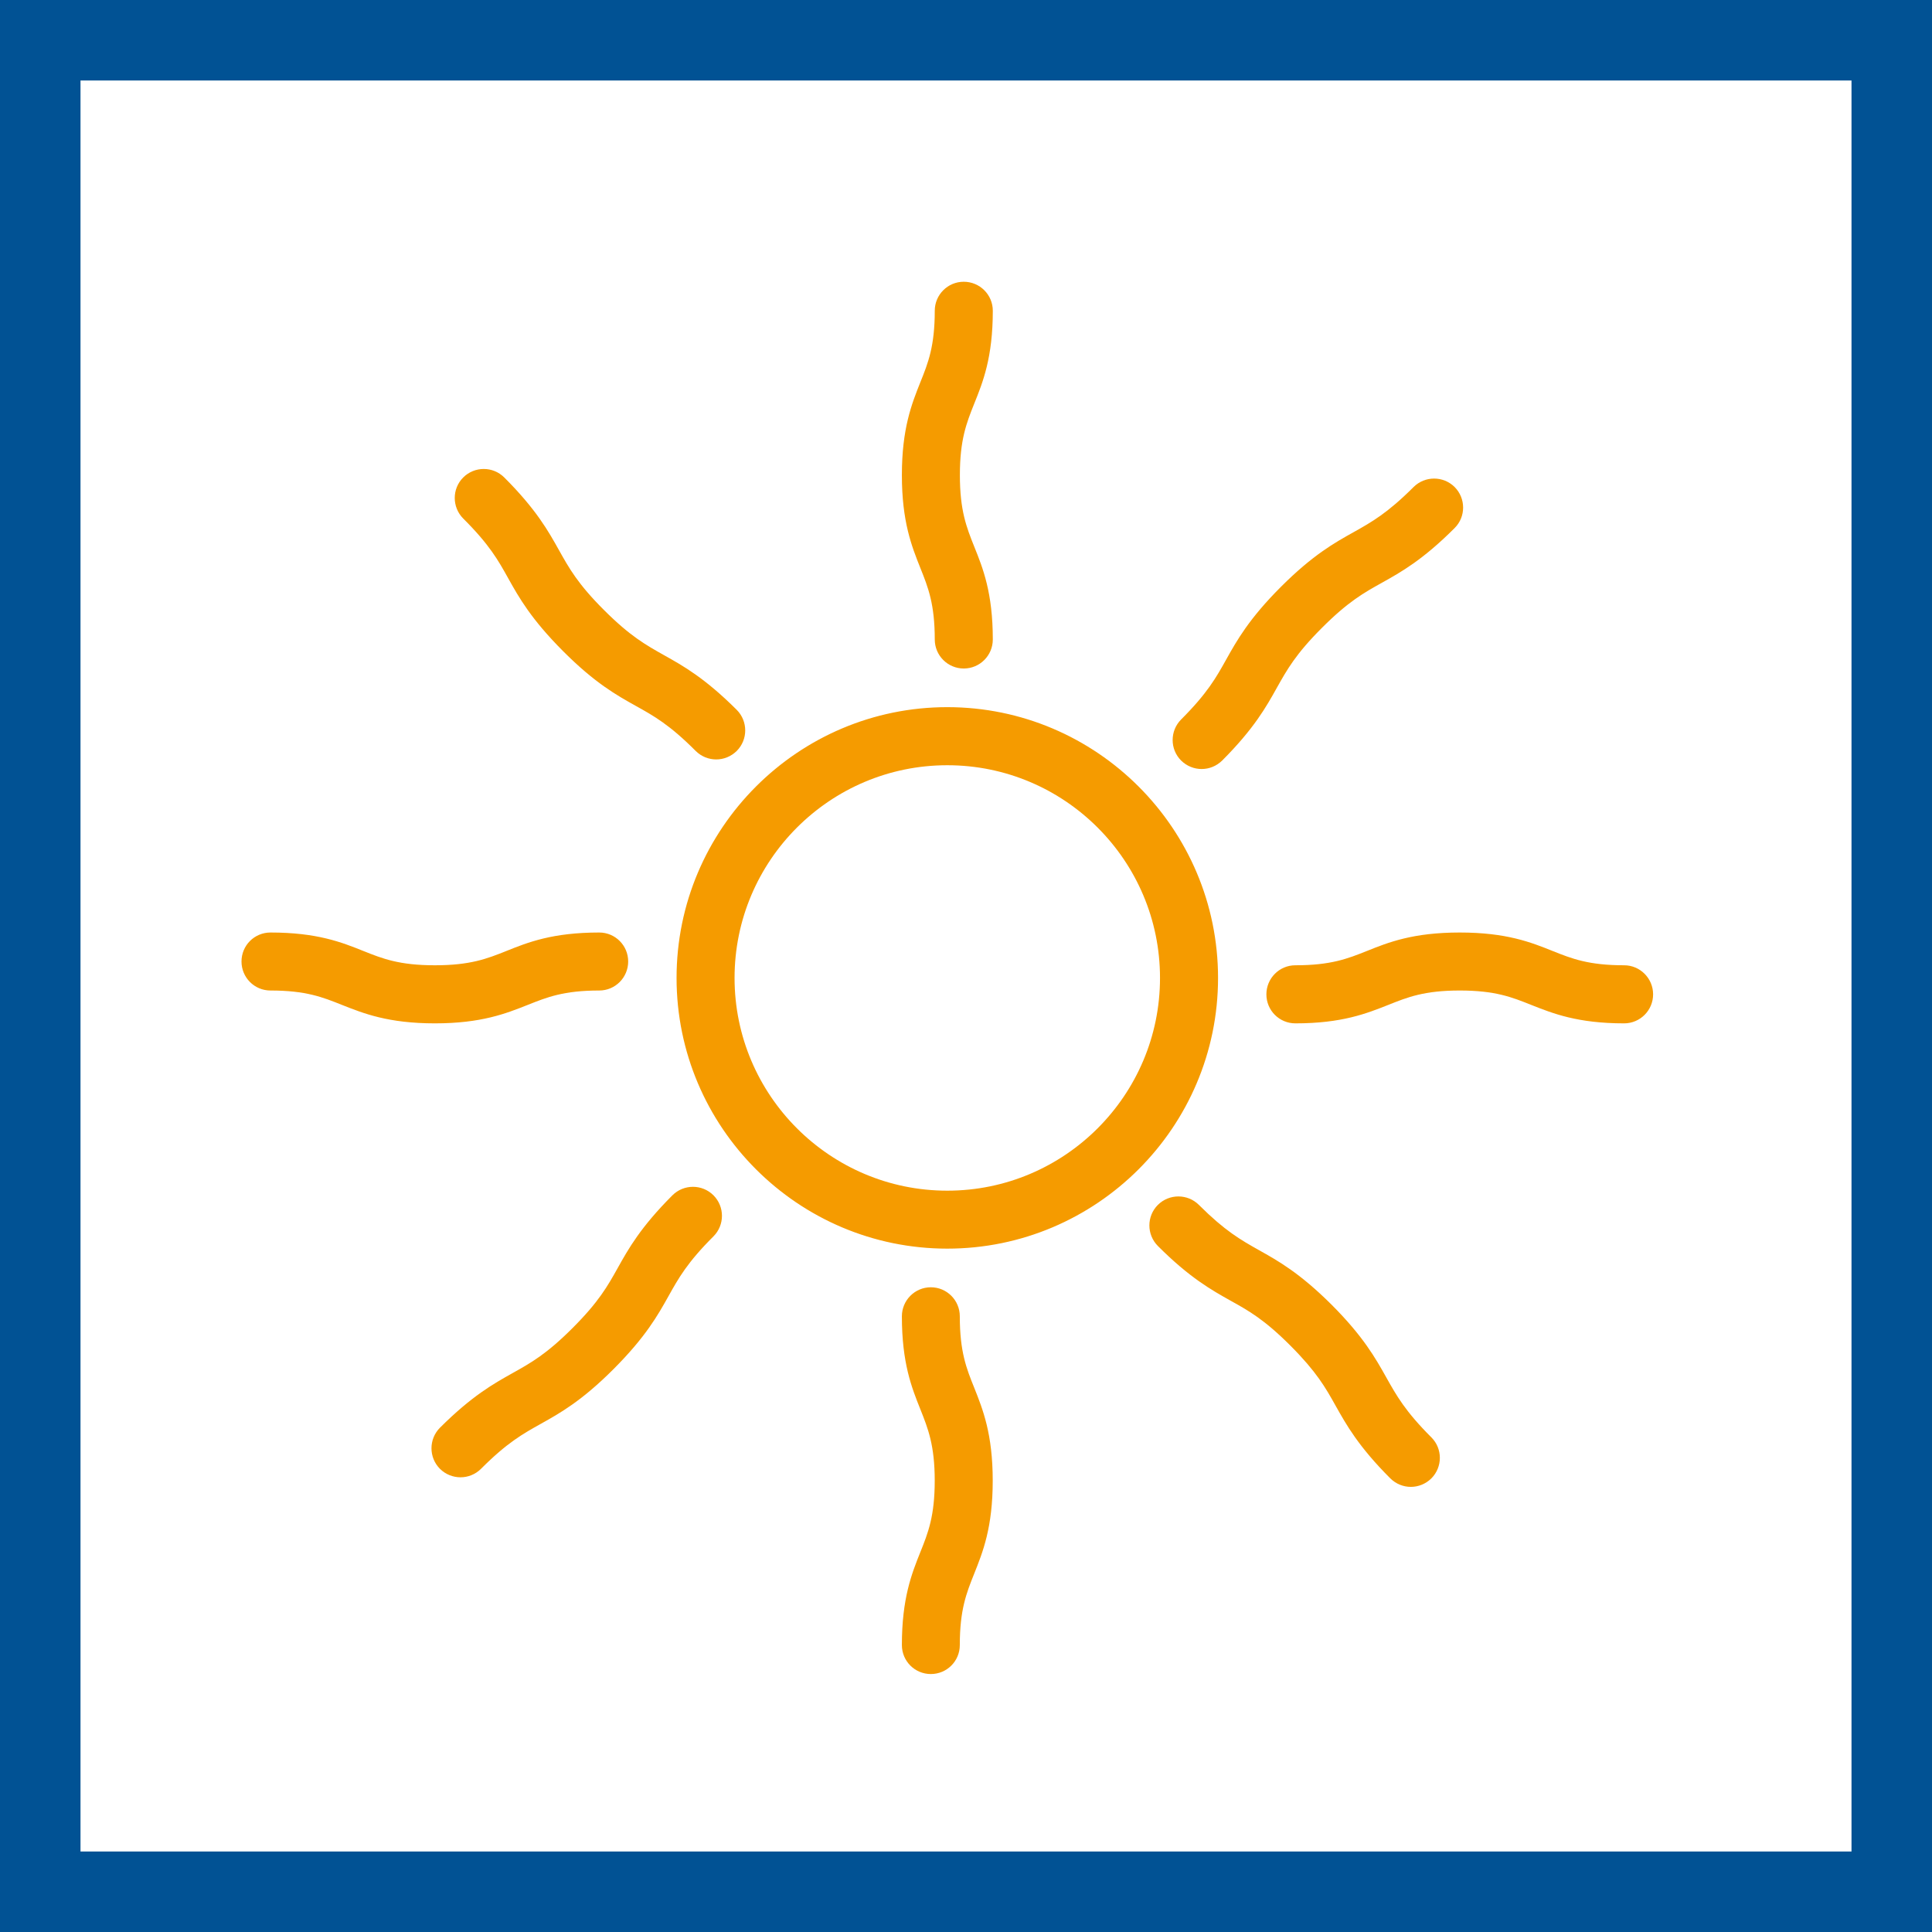
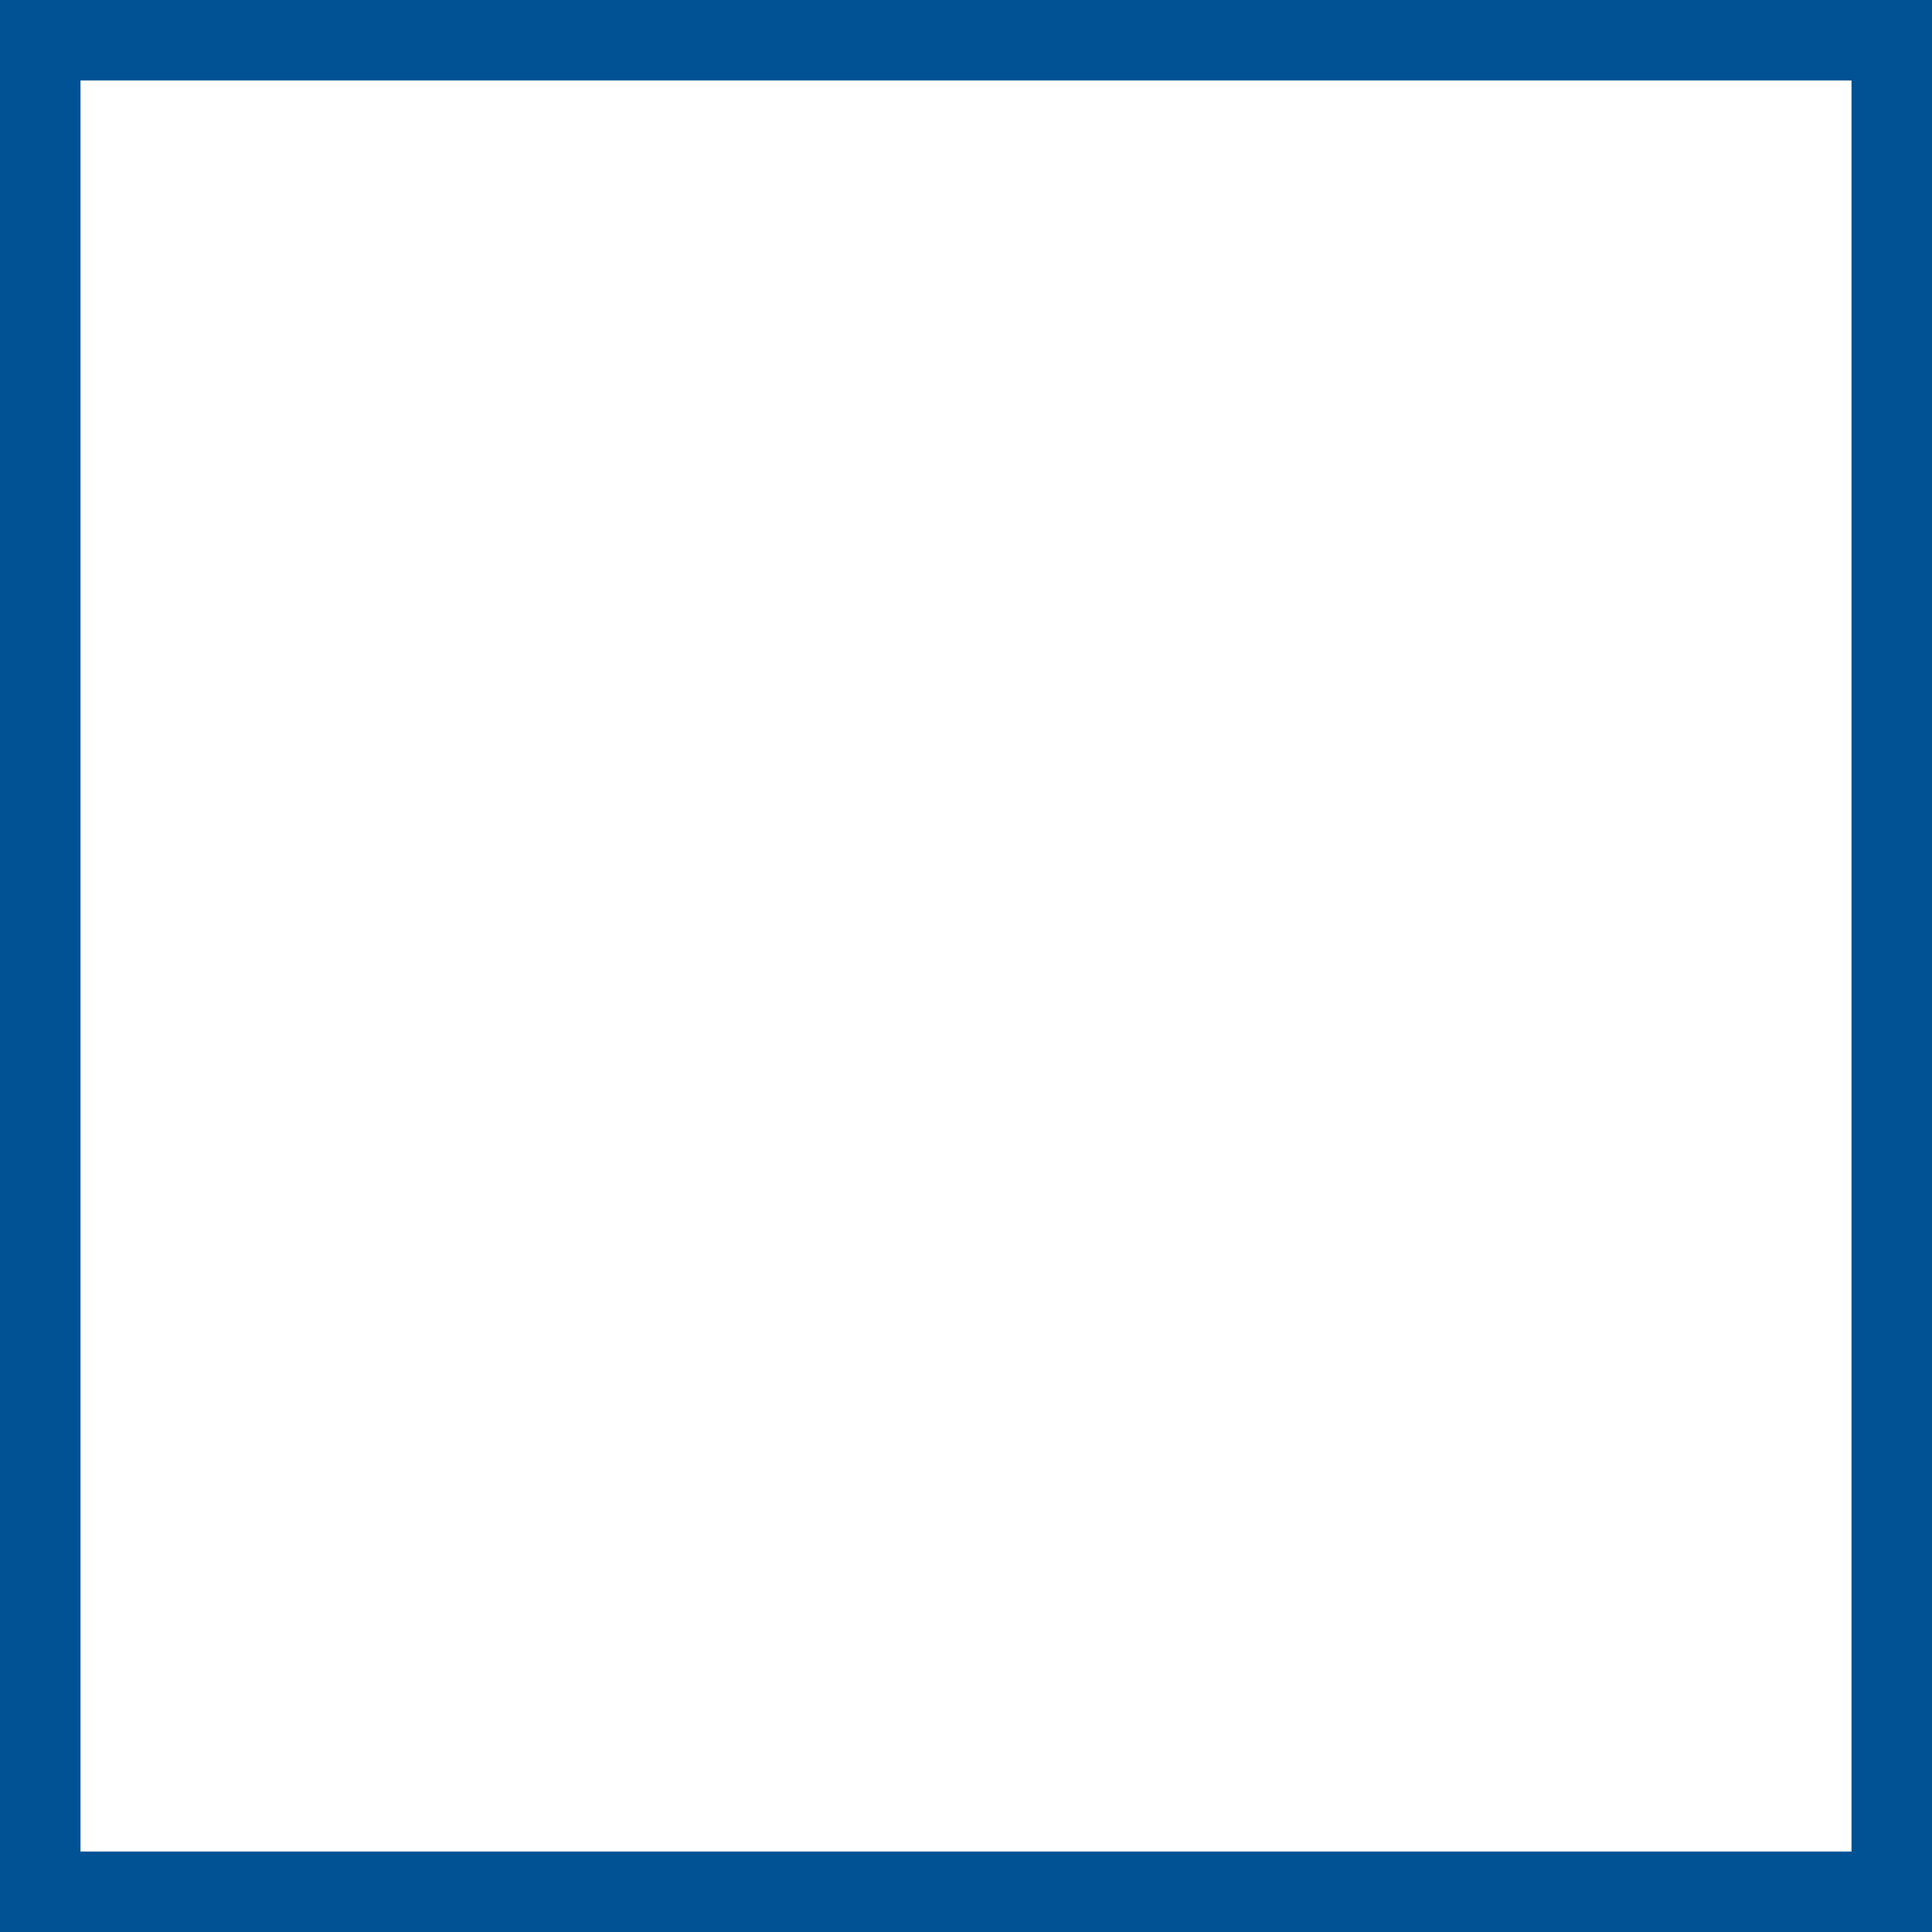
<svg xmlns="http://www.w3.org/2000/svg" width="48" height="48" viewBox="0 0 48 48" fill="none">
  <rect x="0" y="0" width="48" height="48" fill="#808080" stroke="none" />
  <path d="M1 1H47V47H1V1Z" fill="white" stroke="#015294" stroke-width="2" />
-   <path fill-rule="evenodd" clip-rule="evenodd" d="M23.126 31.982C23.525 31.982 23.846 32.306 23.846 32.703C23.846 33.587 24.012 34.001 24.204 34.477C24.419 35.017 24.664 35.628 24.664 36.787C24.664 37.948 24.419 38.558 24.204 39.097C24.012 39.577 23.846 39.991 23.846 40.871C23.846 41.27 23.525 41.591 23.126 41.591C22.729 41.591 22.407 41.27 22.407 40.871C22.407 39.712 22.65 39.1 22.866 38.561C23.057 38.085 23.223 37.671 23.223 36.787C23.223 35.907 23.057 35.493 22.866 35.013C22.65 34.474 22.407 33.864 22.407 32.703C22.407 32.306 22.729 31.982 23.126 31.982ZM29.787 29.936C30.438 30.586 30.826 30.804 31.276 31.058C31.75 31.323 32.289 31.624 33.082 32.414C33.874 33.207 34.175 33.746 34.442 34.222C34.694 34.67 34.91 35.06 35.562 35.711C35.843 35.991 35.843 36.448 35.562 36.73C35.42 36.87 35.236 36.941 35.052 36.941C34.868 36.941 34.684 36.87 34.542 36.73C33.749 35.937 33.449 35.398 33.183 34.925C32.931 34.474 32.713 34.087 32.063 33.435C31.412 32.783 31.024 32.565 30.573 32.315C30.098 32.048 29.559 31.749 28.766 30.955C28.486 30.672 28.486 30.218 28.766 29.936C29.049 29.655 29.505 29.655 29.787 29.936ZM17.726 29.697C18.007 29.979 18.007 30.435 17.726 30.717C17.074 31.367 16.858 31.756 16.606 32.207C16.341 32.682 16.038 33.218 15.246 34.012C14.453 34.806 13.916 35.107 13.441 35.372C12.99 35.624 12.601 35.84 11.951 36.492C11.809 36.633 11.625 36.703 11.441 36.703C11.257 36.703 11.072 36.633 10.93 36.492C10.65 36.21 10.65 35.754 10.93 35.472C11.725 34.679 12.262 34.379 12.737 34.113C13.188 33.861 13.576 33.645 14.227 32.993C14.877 32.343 15.095 31.954 15.347 31.503C15.612 31.028 15.913 30.491 16.706 29.697C16.988 29.416 17.444 29.416 17.726 29.697ZM23.535 17.569C27.244 17.569 30.262 20.588 30.262 24.297C30.262 28.004 27.244 31.022 23.535 31.022C19.826 31.022 16.809 28.004 16.809 24.297C16.809 20.588 19.826 17.569 23.535 17.569ZM23.535 19.012C20.621 19.012 18.25 21.381 18.25 24.297C18.25 27.212 20.621 29.582 23.535 29.582C26.45 29.582 28.82 27.212 28.82 24.297C28.82 21.381 26.45 19.012 23.535 19.012ZM14.888 23.168C15.285 23.168 15.607 23.489 15.607 23.888C15.607 24.287 15.285 24.609 14.888 24.609C14.006 24.609 13.592 24.775 13.113 24.966C12.574 25.179 11.963 25.425 10.804 25.425C9.645 25.425 9.033 25.179 8.494 24.966C8.016 24.775 7.602 24.609 6.72 24.609C6.321 24.609 6 24.287 6 23.888C6 23.489 6.321 23.168 6.72 23.168C7.879 23.168 8.491 23.411 9.03 23.628C9.508 23.819 9.922 23.982 10.804 23.982C11.686 23.982 12.1 23.819 12.578 23.628C13.117 23.411 13.729 23.168 14.888 23.168ZM36.267 23.168C37.426 23.168 38.038 23.411 38.577 23.628C39.055 23.819 39.469 23.982 40.351 23.982C40.748 23.982 41.071 24.307 41.071 24.704C41.071 25.103 40.748 25.425 40.351 25.425C39.192 25.425 38.58 25.179 38.041 24.966C37.563 24.775 37.149 24.609 36.267 24.609C35.385 24.609 34.971 24.775 34.493 24.966C33.954 25.179 33.342 25.425 32.183 25.425C31.784 25.425 31.463 25.103 31.463 24.704C31.463 24.307 31.784 23.982 32.183 23.982C33.065 23.982 33.479 23.819 33.957 23.628C34.496 23.411 35.108 23.168 36.267 23.168ZM36.14 12.1C36.421 12.383 36.421 12.839 36.14 13.119C35.348 13.912 34.809 14.213 34.334 14.478C33.883 14.729 33.494 14.947 32.844 15.598C32.191 16.25 31.975 16.639 31.723 17.088C31.458 17.563 31.157 18.102 30.365 18.895C30.223 19.035 30.039 19.106 29.855 19.106C29.67 19.106 29.486 19.035 29.344 18.895C29.064 18.614 29.064 18.158 29.344 17.876C29.997 17.223 30.214 16.835 30.465 16.385C30.73 15.911 31.032 15.372 31.825 14.579C32.617 13.787 33.156 13.486 33.631 13.221C34.08 12.969 34.469 12.751 35.12 12.1C35.402 11.82 35.858 11.82 36.14 12.1ZM12.529 11.863C13.321 12.654 13.622 13.193 13.887 13.667C14.139 14.117 14.355 14.507 15.008 15.158C15.658 15.808 16.047 16.024 16.498 16.278C16.973 16.543 17.512 16.846 18.304 17.636C18.585 17.919 18.585 18.375 18.304 18.657C18.162 18.797 17.978 18.868 17.794 18.868C17.61 18.868 17.425 18.797 17.284 18.657C16.633 18.003 16.244 17.787 15.795 17.537C15.318 17.271 14.781 16.971 13.989 16.177C13.196 15.382 12.894 14.847 12.629 14.372C12.377 13.919 12.161 13.532 11.508 12.882C11.228 12.6 11.228 12.143 11.508 11.863C11.79 11.581 12.247 11.581 12.529 11.863ZM23.944 7C24.343 7 24.666 7.323 24.666 7.72C24.666 8.881 24.421 9.491 24.204 10.03C24.013 10.509 23.848 10.923 23.848 11.804C23.848 12.687 24.013 13.1 24.204 13.579C24.421 14.117 24.666 14.729 24.666 15.888C24.666 16.286 24.343 16.609 23.944 16.609C23.547 16.609 23.224 16.286 23.224 15.888C23.224 15.007 23.059 14.593 22.866 14.112C22.652 13.574 22.407 12.964 22.407 11.804C22.407 10.645 22.652 10.033 22.866 9.496C23.059 9.017 23.224 8.603 23.224 7.72C23.224 7.323 23.547 7 23.944 7Z" fill="#F59B00" />
</svg>